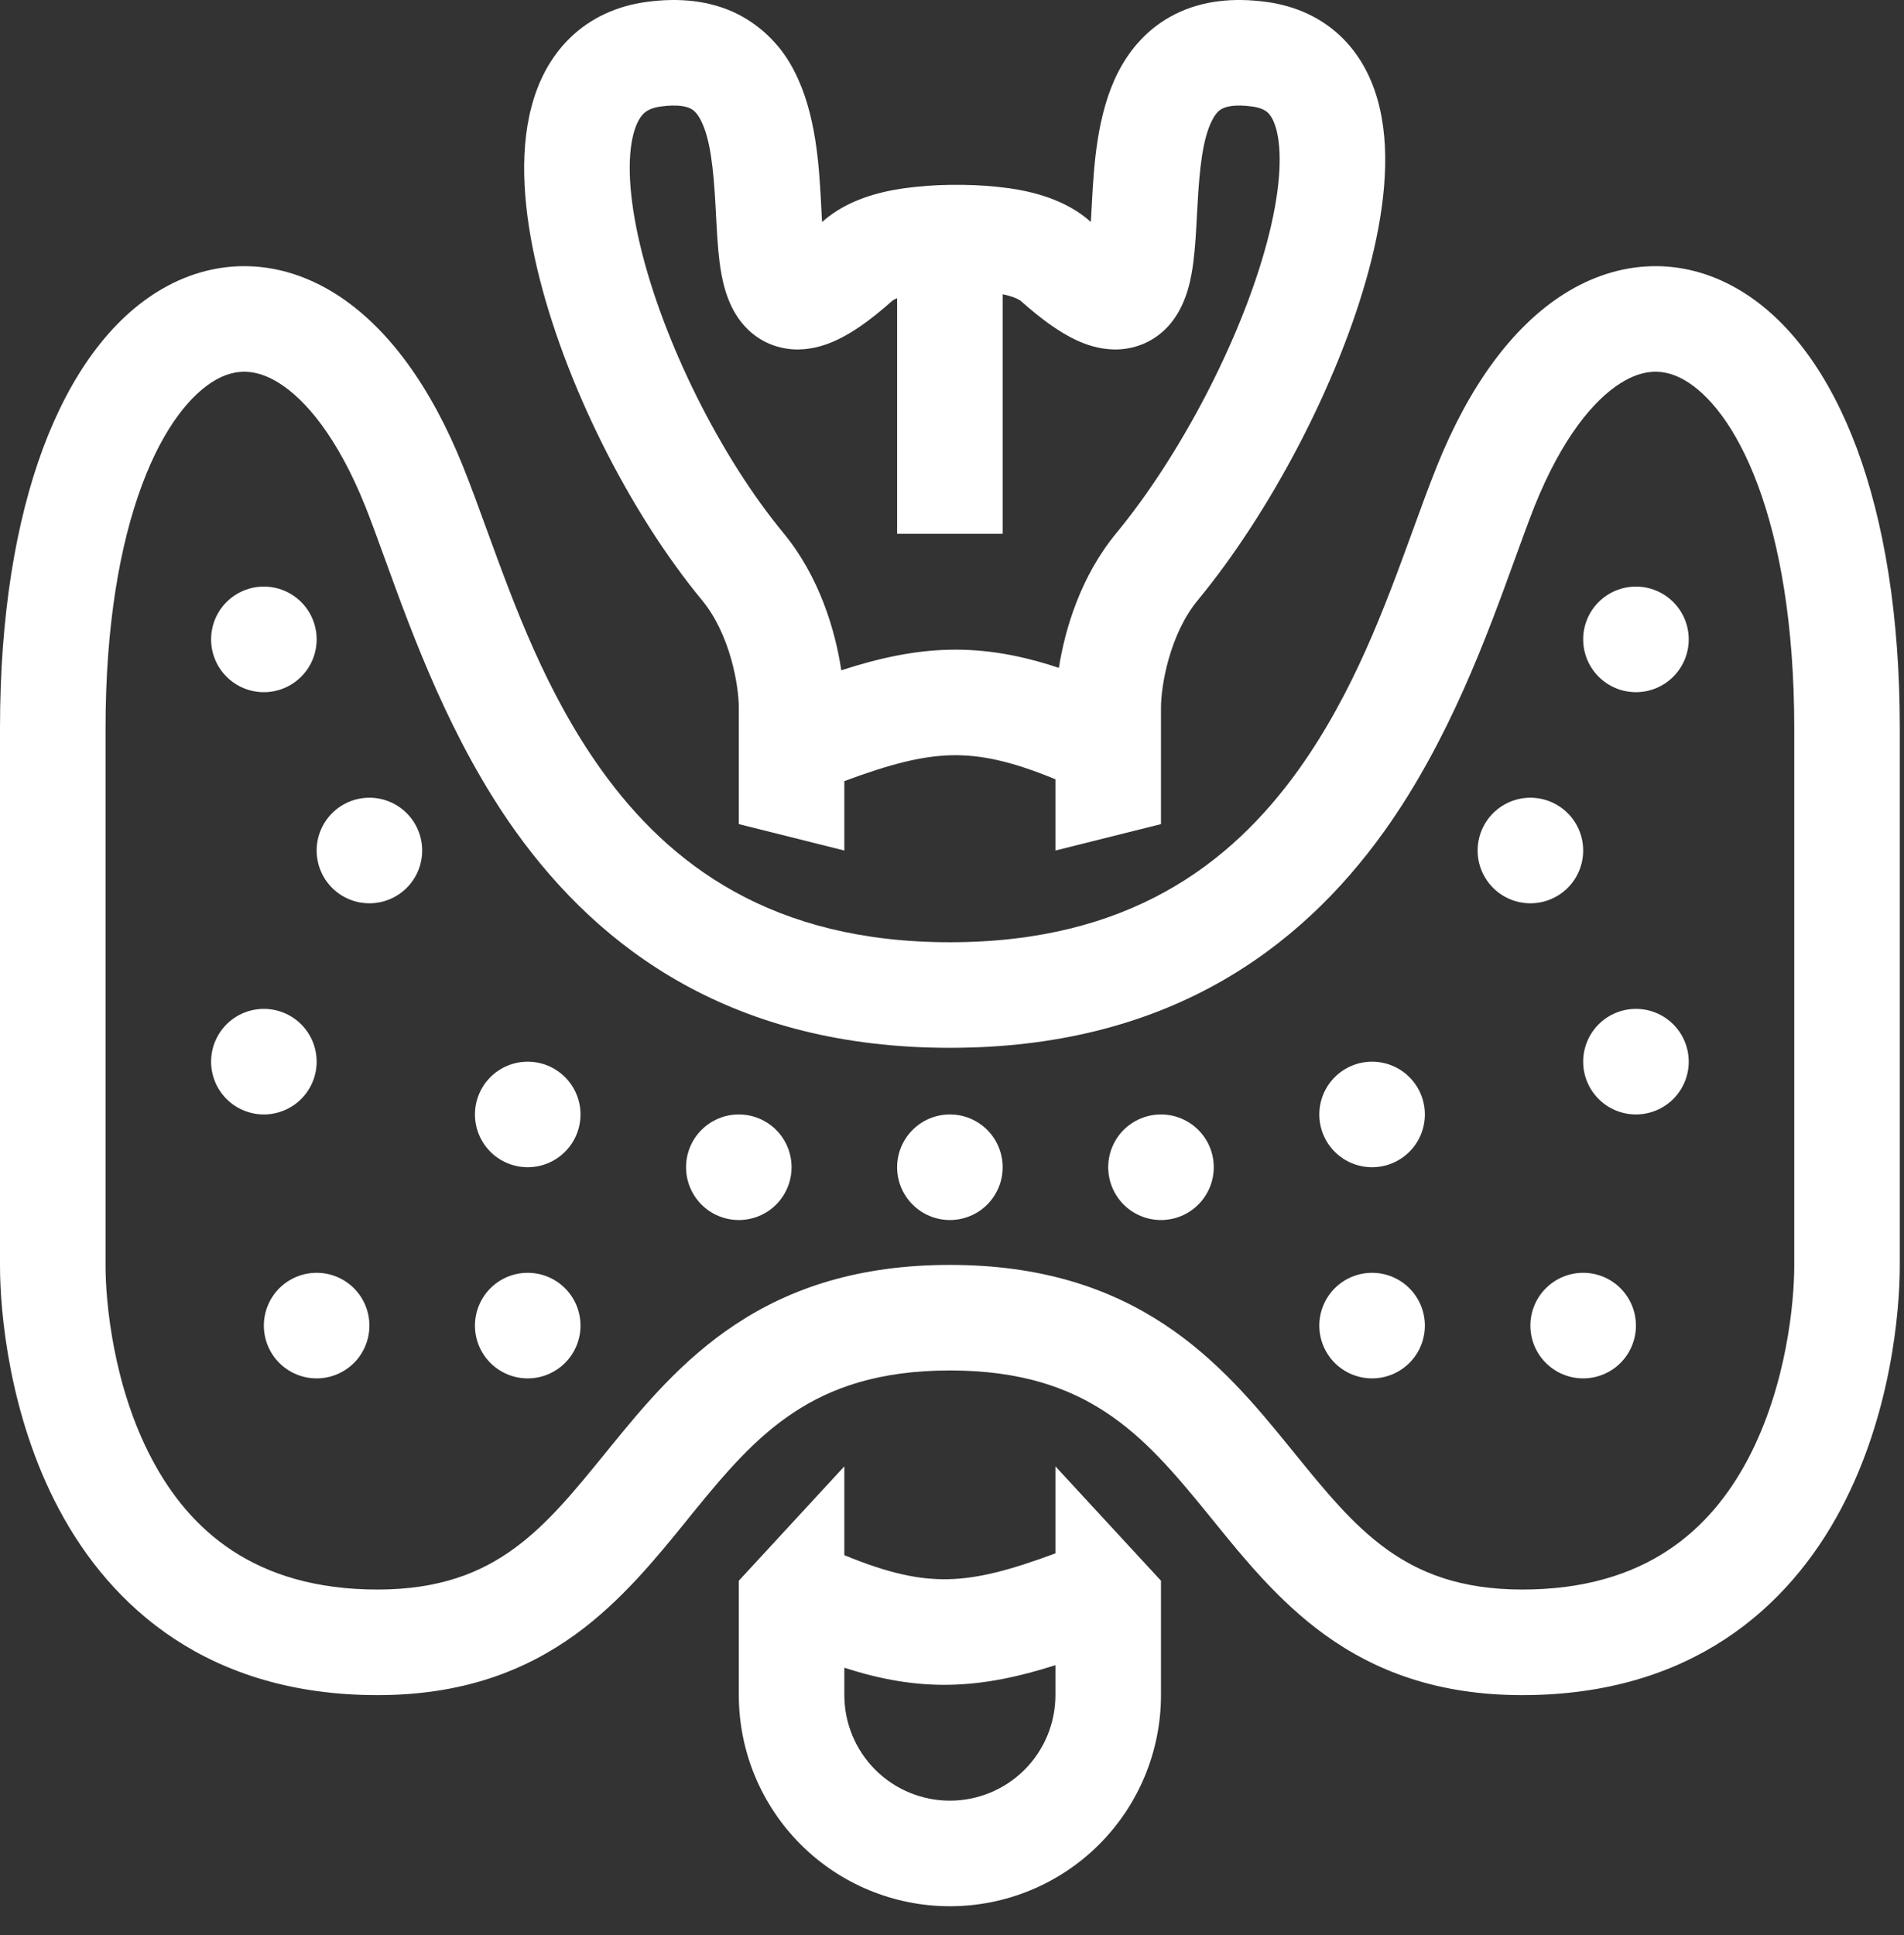
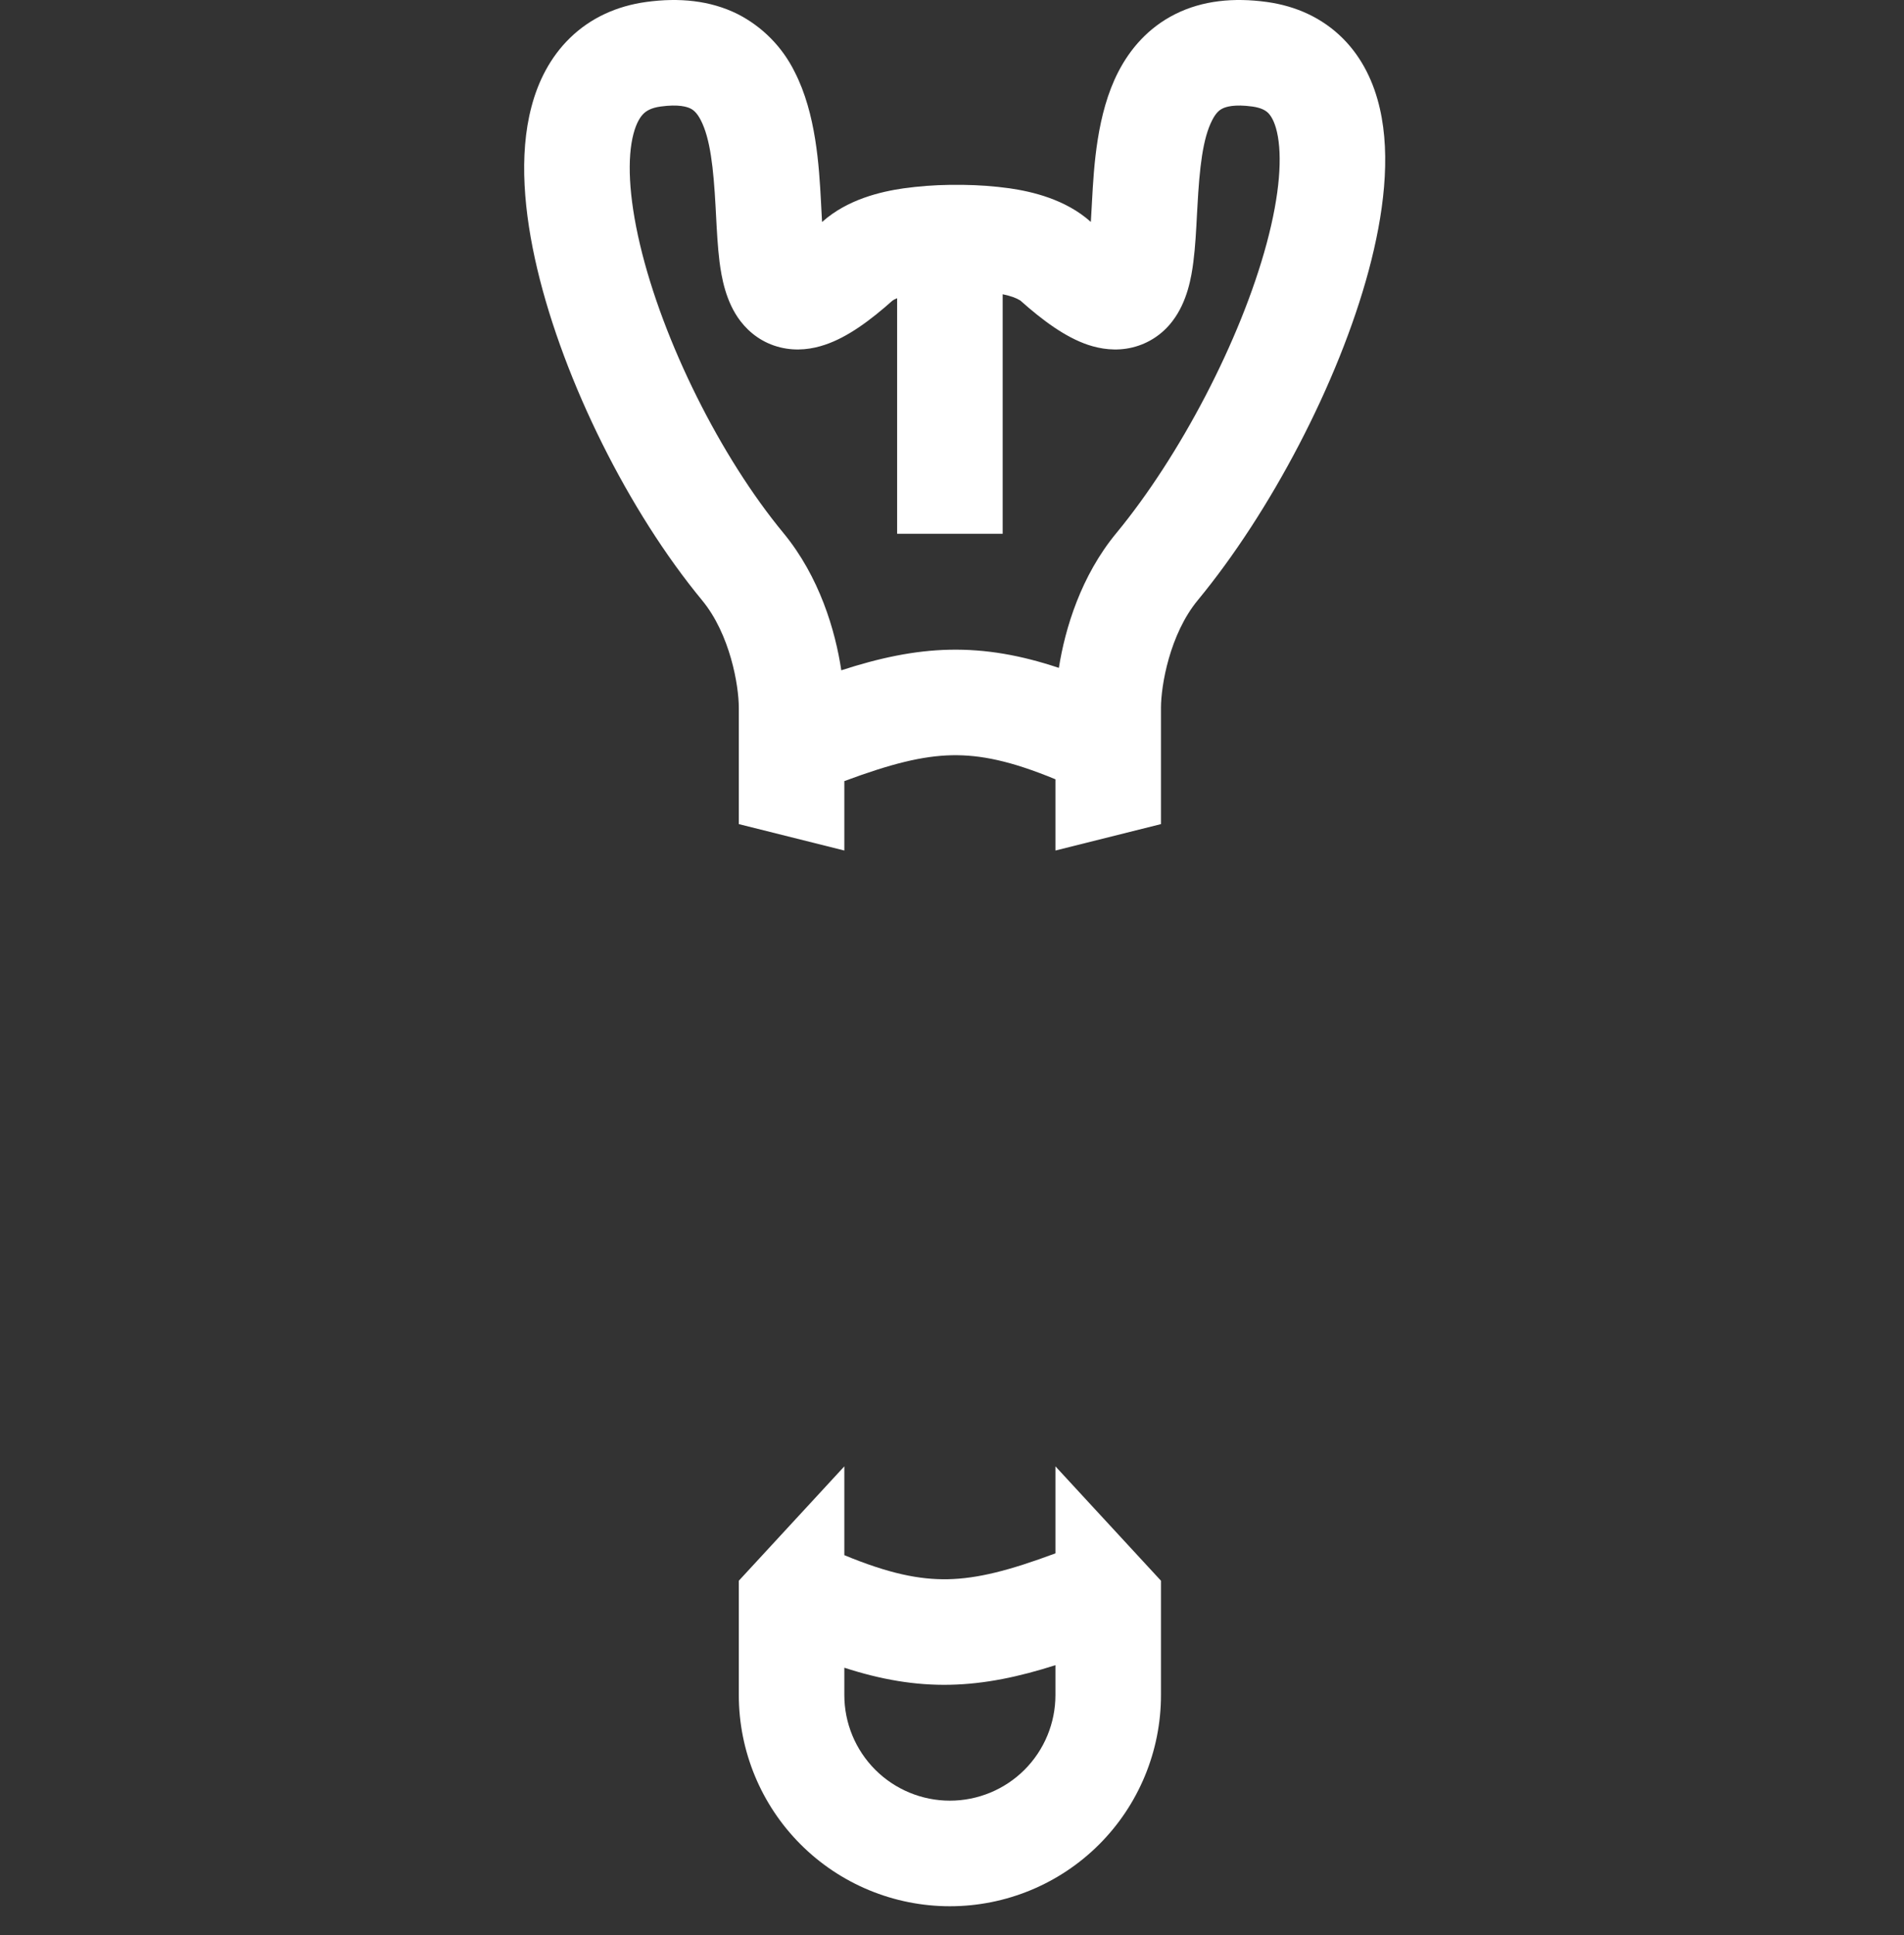
<svg xmlns="http://www.w3.org/2000/svg" width="62" height="63" viewBox="0 0 62 63" fill="none">
  <rect x="0" y="0" width="62" height="63" fill="#333333" stroke="none" />
  <path fill-rule="evenodd" clip-rule="evenodd" d="M26.78 7.216L26.769 7.226L26.747 6.824L26.733 6.553C26.671 5.419 26.575 3.7 25.878 2.343C25.477 1.529 24.825 0.867 24.016 0.456C23.131 0.016 22.121 -0.084 21.042 0.064C20.085 0.196 19.238 0.579 18.567 1.229C17.911 1.865 17.519 2.662 17.306 3.477C16.888 5.054 17.065 6.941 17.495 8.757C18.366 12.428 20.482 16.662 22.862 19.542C23.778 20.651 24.058 22.321 24.058 23.041V26.828L27.494 27.688V25.428C29.012 24.864 30.036 24.607 30.997 24.586C31.928 24.569 32.921 24.771 34.368 25.369V27.688L37.805 26.828V23.041C37.805 22.321 38.087 20.652 39.001 19.542C41.364 16.681 43.586 12.466 44.569 8.806C45.053 6.999 45.296 5.114 44.931 3.53C44.744 2.712 44.376 1.899 43.725 1.248C43.06 0.585 42.208 0.196 41.251 0.064C40.171 -0.084 39.159 0.016 38.276 0.456C37.382 0.903 36.793 1.604 36.413 2.343C35.715 3.7 35.621 5.419 35.559 6.553L35.544 6.824L35.521 7.226L35.511 7.216C34.691 6.486 33.605 6.236 32.873 6.13C32.372 6.061 31.867 6.024 31.361 6.018H30.931C30.425 6.024 29.92 6.063 29.419 6.132C28.685 6.238 27.601 6.487 26.78 7.218M29.065 9.785L29.117 9.752L29.213 9.708V17.377H32.65V9.579C32.785 9.607 32.902 9.64 33 9.675C33.079 9.703 33.154 9.74 33.225 9.783C33.952 10.431 34.691 10.978 35.432 11.227C35.831 11.359 36.337 11.443 36.882 11.309C37.399 11.182 37.855 10.881 38.176 10.457C38.666 9.821 38.798 9.01 38.86 8.522C38.922 8.041 38.951 7.488 38.977 6.984L38.991 6.74C39.059 5.458 39.166 4.506 39.472 3.913C39.592 3.676 39.706 3.583 39.805 3.535C39.915 3.478 40.19 3.387 40.781 3.468C41.091 3.511 41.225 3.609 41.297 3.679C41.381 3.765 41.5 3.939 41.582 4.298C41.759 5.071 41.68 6.309 41.249 7.915C40.4 11.082 38.413 14.858 36.351 17.355C35.2 18.747 34.683 20.456 34.48 21.742C33.253 21.333 32.112 21.127 30.926 21.151C29.758 21.175 28.617 21.424 27.395 21.821C27.201 20.527 26.685 18.776 25.512 17.353C23.466 14.879 21.588 11.12 20.841 7.965C20.463 6.367 20.423 5.13 20.629 4.353C20.726 3.989 20.855 3.798 20.958 3.698C21.049 3.612 21.198 3.511 21.511 3.468C22.1 3.387 22.375 3.478 22.485 3.533C22.585 3.583 22.698 3.676 22.82 3.913C23.126 4.506 23.233 5.458 23.302 6.74L23.315 6.984C23.341 7.488 23.37 8.041 23.43 8.522C23.494 9.01 23.625 9.821 24.114 10.457C24.405 10.835 24.833 11.168 25.408 11.309C25.955 11.443 26.462 11.359 26.859 11.225C27.601 10.978 28.338 10.431 29.067 9.782M30.931 62.056C32.754 62.056 34.503 61.332 35.792 60.043C37.081 58.754 37.805 57.005 37.805 55.182V51.459L34.368 47.736V50.568C32.851 51.132 31.827 51.39 30.866 51.41C29.935 51.428 28.941 51.225 27.494 50.627V47.736L24.058 51.459V55.182C24.058 57.005 24.782 58.754 26.071 60.043C27.36 61.332 29.108 62.056 30.931 62.056ZM30.931 58.619C30.02 58.619 29.146 58.257 28.501 57.613C27.857 56.968 27.494 56.094 27.494 55.182V54.291C28.68 54.675 29.789 54.87 30.936 54.846C32.074 54.822 33.184 54.586 34.368 54.208V55.182C34.368 56.094 34.006 56.968 33.362 57.613C32.717 58.257 31.843 58.619 30.931 58.619Z" fill="white" />
-   <path d="M8.592 22.533C9.048 22.533 9.485 22.352 9.807 22.029C10.13 21.707 10.311 21.27 10.311 20.814C10.311 20.358 10.13 19.921 9.807 19.599C9.485 19.277 9.048 19.096 8.592 19.096C8.136 19.096 7.699 19.277 7.377 19.599C7.055 19.921 6.874 20.358 6.874 20.814C6.874 21.27 7.055 21.707 7.377 22.029C7.699 22.352 8.136 22.533 8.592 22.533ZM13.747 27.688C13.747 28.144 13.566 28.581 13.244 28.903C12.922 29.225 12.485 29.406 12.029 29.406C11.573 29.406 11.136 29.225 10.814 28.903C10.492 28.581 10.311 28.144 10.311 27.688C10.311 27.232 10.492 26.795 10.814 26.473C11.136 26.151 11.573 25.969 12.029 25.969C12.485 25.969 12.922 26.151 13.244 26.473C13.566 26.795 13.747 27.232 13.747 27.688ZM8.592 36.28C9.048 36.28 9.485 36.099 9.807 35.777C10.13 35.454 10.311 35.017 10.311 34.562C10.311 34.106 10.13 33.669 9.807 33.346C9.485 33.024 9.048 32.843 8.592 32.843C8.136 32.843 7.699 33.024 7.377 33.346C7.055 33.669 6.874 34.106 6.874 34.562C6.874 35.017 7.055 35.454 7.377 35.777C7.699 36.099 8.136 36.28 8.592 36.28ZM18.903 43.154C18.903 43.609 18.722 44.047 18.399 44.369C18.077 44.691 17.64 44.872 17.184 44.872C16.729 44.872 16.291 44.691 15.969 44.369C15.647 44.047 15.466 43.609 15.466 43.154C15.466 42.698 15.647 42.261 15.969 41.938C16.291 41.616 16.729 41.435 17.184 41.435C17.64 41.435 18.077 41.616 18.399 41.938C18.722 42.261 18.903 42.698 18.903 43.154ZM10.311 44.872C10.766 44.872 11.203 44.691 11.526 44.369C11.848 44.047 12.029 43.609 12.029 43.154C12.029 42.698 11.848 42.261 11.526 41.938C11.203 41.616 10.766 41.435 10.311 41.435C9.855 41.435 9.418 41.616 9.095 41.938C8.773 42.261 8.592 42.698 8.592 43.154C8.592 43.609 8.773 44.047 9.095 44.369C9.418 44.691 9.855 44.872 10.311 44.872ZM18.903 36.28C18.903 36.736 18.722 37.173 18.399 37.495C18.077 37.817 17.64 37.998 17.184 37.998C16.729 37.998 16.291 37.817 15.969 37.495C15.647 37.173 15.466 36.736 15.466 36.28C15.466 35.824 15.647 35.387 15.969 35.065C16.291 34.743 16.729 34.562 17.184 34.562C17.64 34.562 18.077 34.743 18.399 35.065C18.722 35.387 18.903 35.824 18.903 36.28ZM24.058 39.717C24.514 39.717 24.951 39.536 25.273 39.214C25.595 38.891 25.776 38.454 25.776 37.998C25.776 37.543 25.595 37.105 25.273 36.783C24.951 36.461 24.514 36.28 24.058 36.28C23.602 36.28 23.165 36.461 22.843 36.783C22.521 37.105 22.34 37.543 22.34 37.998C22.34 38.454 22.521 38.891 22.843 39.214C23.165 39.536 23.602 39.717 24.058 39.717ZM51.553 20.814C51.553 21.27 51.734 21.707 52.056 22.029C52.378 22.352 52.816 22.533 53.271 22.533C53.727 22.533 54.164 22.352 54.486 22.029C54.809 21.707 54.99 21.27 54.99 20.814C54.99 20.358 54.809 19.921 54.486 19.599C54.164 19.277 53.727 19.096 53.271 19.096C52.816 19.096 52.378 19.277 52.056 19.599C51.734 19.921 51.553 20.358 51.553 20.814ZM49.834 29.406C49.379 29.406 48.941 29.225 48.619 28.903C48.297 28.581 48.116 28.144 48.116 27.688C48.116 27.232 48.297 26.795 48.619 26.473C48.941 26.151 49.379 25.969 49.834 25.969C50.29 25.969 50.727 26.151 51.05 26.473C51.372 26.795 51.553 27.232 51.553 27.688C51.553 28.144 51.372 28.581 51.05 28.903C50.727 29.225 50.29 29.406 49.834 29.406ZM51.553 34.562C51.553 35.017 51.734 35.454 52.056 35.777C52.378 36.099 52.816 36.28 53.271 36.28C53.727 36.28 54.164 36.099 54.486 35.777C54.809 35.454 54.99 35.017 54.99 34.562C54.99 34.106 54.809 33.669 54.486 33.346C54.164 33.024 53.727 32.843 53.271 32.843C52.816 32.843 52.378 33.024 52.056 33.346C51.734 33.669 51.553 34.106 51.553 34.562ZM44.679 44.872C44.223 44.872 43.786 44.691 43.464 44.369C43.142 44.047 42.961 43.609 42.961 43.154C42.961 42.698 43.142 42.261 43.464 41.938C43.786 41.616 44.223 41.435 44.679 41.435C45.135 41.435 45.572 41.616 45.894 41.938C46.217 42.261 46.398 42.698 46.398 43.154C46.398 43.609 46.217 44.047 45.894 44.369C45.572 44.691 45.135 44.872 44.679 44.872ZM49.834 43.154C49.834 43.609 50.015 44.047 50.338 44.369C50.66 44.691 51.097 44.872 51.553 44.872C52.009 44.872 52.446 44.691 52.768 44.369C53.09 44.047 53.271 43.609 53.271 43.154C53.271 42.698 53.09 42.261 52.768 41.938C52.446 41.616 52.009 41.435 51.553 41.435C51.097 41.435 50.66 41.616 50.338 41.938C50.015 42.261 49.834 42.698 49.834 43.154ZM44.679 37.998C44.223 37.998 43.786 37.817 43.464 37.495C43.142 37.173 42.961 36.736 42.961 36.28C42.961 35.824 43.142 35.387 43.464 35.065C43.786 34.743 44.223 34.562 44.679 34.562C45.135 34.562 45.572 34.743 45.894 35.065C46.217 35.387 46.398 35.824 46.398 36.28C46.398 36.736 46.217 37.173 45.894 37.495C45.572 37.817 45.135 37.998 44.679 37.998ZM36.087 37.998C36.087 38.454 36.268 38.891 36.59 39.214C36.913 39.536 37.35 39.717 37.805 39.717C38.261 39.717 38.698 39.536 39.02 39.214C39.343 38.891 39.524 38.454 39.524 37.998C39.524 37.543 39.343 37.105 39.02 36.783C38.698 36.461 38.261 36.28 37.805 36.28C37.35 36.28 36.913 36.461 36.59 36.783C36.268 37.105 36.087 37.543 36.087 37.998ZM30.932 39.717C31.387 39.717 31.825 39.536 32.147 39.214C32.469 38.891 32.65 38.454 32.65 37.998C32.65 37.543 32.469 37.105 32.147 36.783C31.825 36.461 31.387 36.28 30.932 36.28C30.476 36.28 30.039 36.461 29.717 36.783C29.394 37.105 29.213 37.543 29.213 37.998C29.213 38.454 29.394 38.891 29.717 39.214C30.039 39.536 30.476 39.717 30.932 39.717Z" fill="white" />
-   <path fill-rule="evenodd" clip-rule="evenodd" d="M46.786 15.186C47.825 12.598 49.226 10.646 50.931 9.569C52.726 8.435 54.759 8.356 56.567 9.397C58.272 10.376 59.581 12.232 60.461 14.588C61.349 16.977 61.863 20.039 61.863 23.704V41.21C61.863 42.671 61.581 46.049 59.944 49.129C58.243 52.33 55.067 55.183 49.57 55.183C46.829 55.183 44.782 54.409 43.122 53.205C41.636 52.129 40.5 50.727 39.514 49.51L39.314 49.264C38.231 47.934 37.273 46.81 36.02 45.982C34.817 45.187 33.258 44.614 30.932 44.614C28.605 44.614 27.046 45.187 25.845 45.982C24.591 46.809 23.632 47.934 22.549 49.264L22.35 49.512C21.363 50.727 20.228 52.127 18.741 53.205C17.081 54.408 15.034 55.183 12.294 55.183C6.796 55.183 3.621 52.328 1.919 49.129C0.282 46.049 0 42.669 0 41.212V23.704C0 20.039 0.514 16.975 1.402 14.59C2.282 12.231 3.592 10.376 5.294 9.397C7.104 8.356 9.137 8.435 10.931 9.569C12.636 10.646 14.038 12.598 15.078 15.186C15.342 15.844 15.6 16.554 15.87 17.297C16.762 19.742 17.782 22.546 19.576 25.055C21.8 28.162 25.151 30.674 30.932 30.674C36.712 30.674 40.063 28.162 42.287 25.055C44.081 22.546 45.102 19.742 45.994 17.297C46.263 16.554 46.523 15.844 46.786 15.186ZM16.782 27.054C19.556 30.932 23.89 34.111 30.932 34.111C37.974 34.111 42.308 30.932 45.081 27.054C47.183 24.115 48.429 20.682 49.326 18.207C49.565 17.551 49.778 16.961 49.975 16.466C50.869 14.245 51.902 13.021 52.766 12.476C53.539 11.988 54.206 12.002 54.854 12.375C55.61 12.81 56.517 13.849 57.241 15.79C57.952 17.7 58.426 20.34 58.426 23.704V41.21C58.426 42.379 58.179 45.125 56.909 47.517C55.701 49.787 53.591 51.746 49.571 51.746C47.552 51.746 46.212 51.199 45.138 50.423C44.031 49.62 43.16 48.548 42.098 47.24L41.981 47.096C40.916 45.785 39.661 44.267 37.914 43.114C36.118 41.928 33.892 41.178 30.932 41.178C27.971 41.178 25.745 41.927 23.95 43.114C22.204 44.267 20.949 45.785 19.882 47.096L19.765 47.24C18.703 48.546 17.832 49.62 16.724 50.423C15.651 51.199 14.311 51.746 12.294 51.746C8.273 51.746 6.162 49.787 4.954 47.515C3.683 45.126 3.437 42.377 3.437 41.21V23.704C3.437 20.34 3.911 17.7 4.623 15.79C5.346 13.849 6.255 12.81 7.009 12.375C7.657 12.002 8.324 11.988 9.097 12.476C9.96 13.021 10.995 14.246 11.888 16.466C12.086 16.961 12.3 17.549 12.538 18.206C13.435 20.68 14.681 24.115 16.782 27.054Z" fill="white" />
</svg>